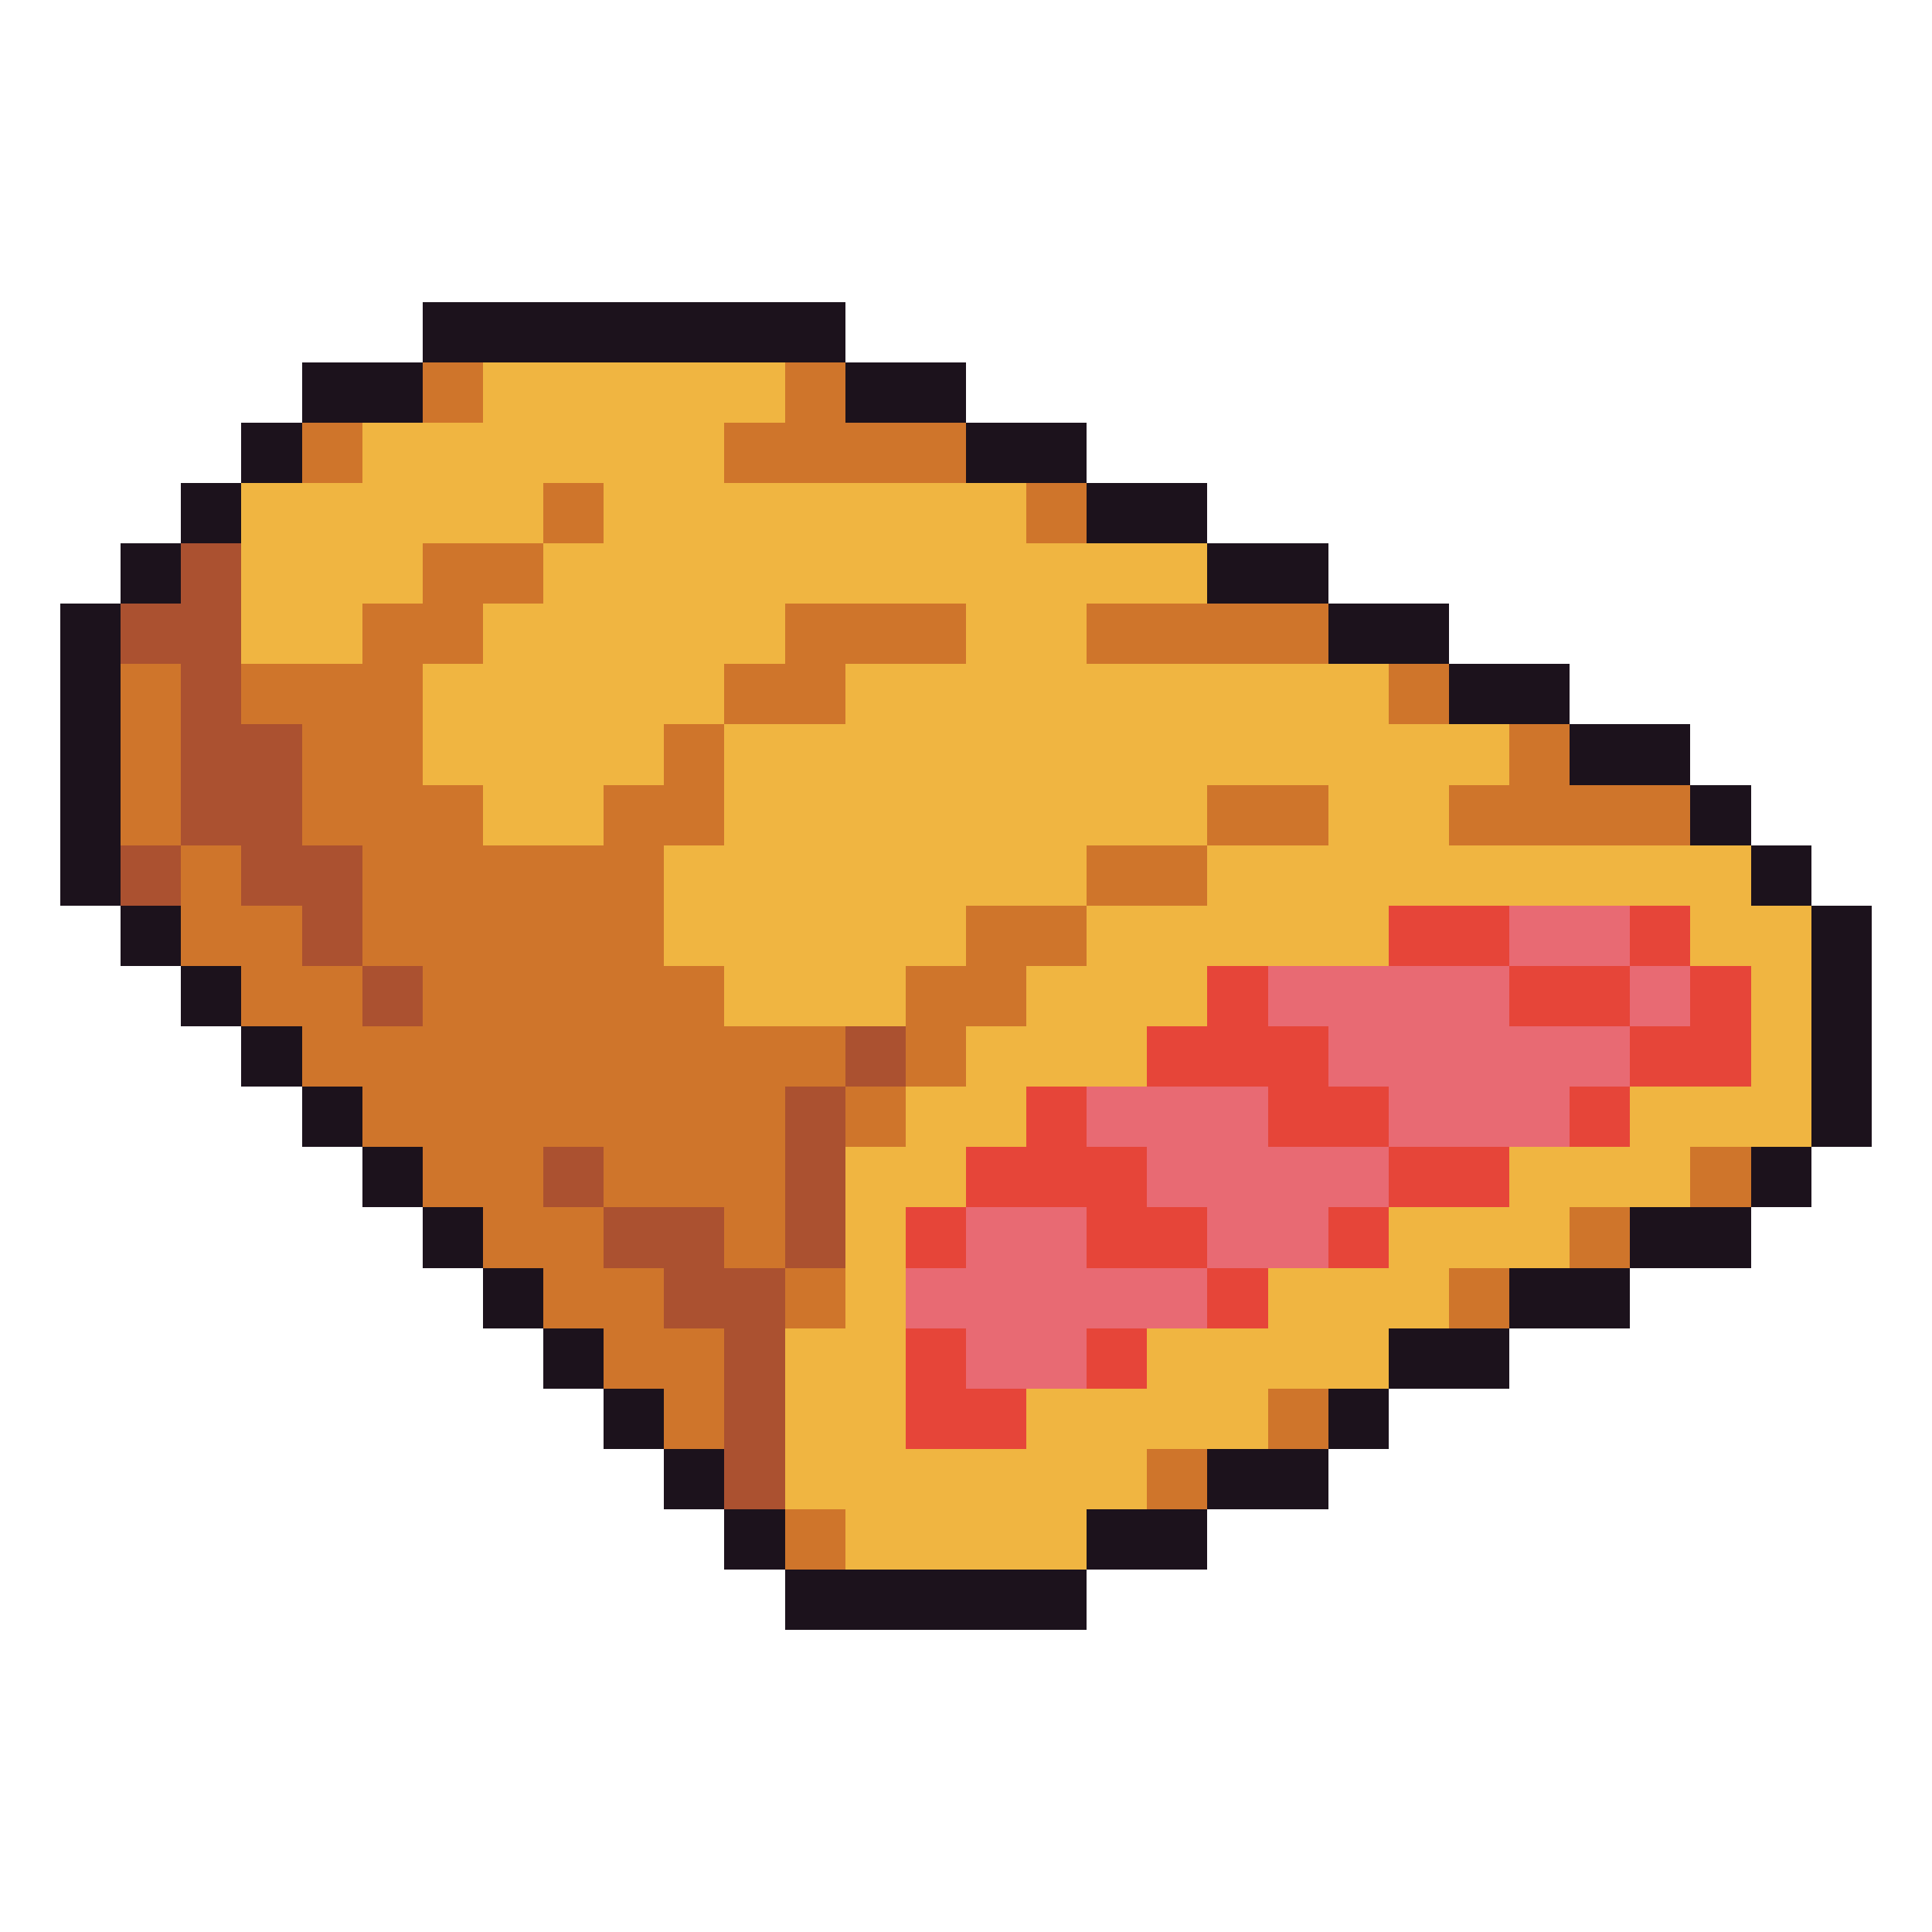
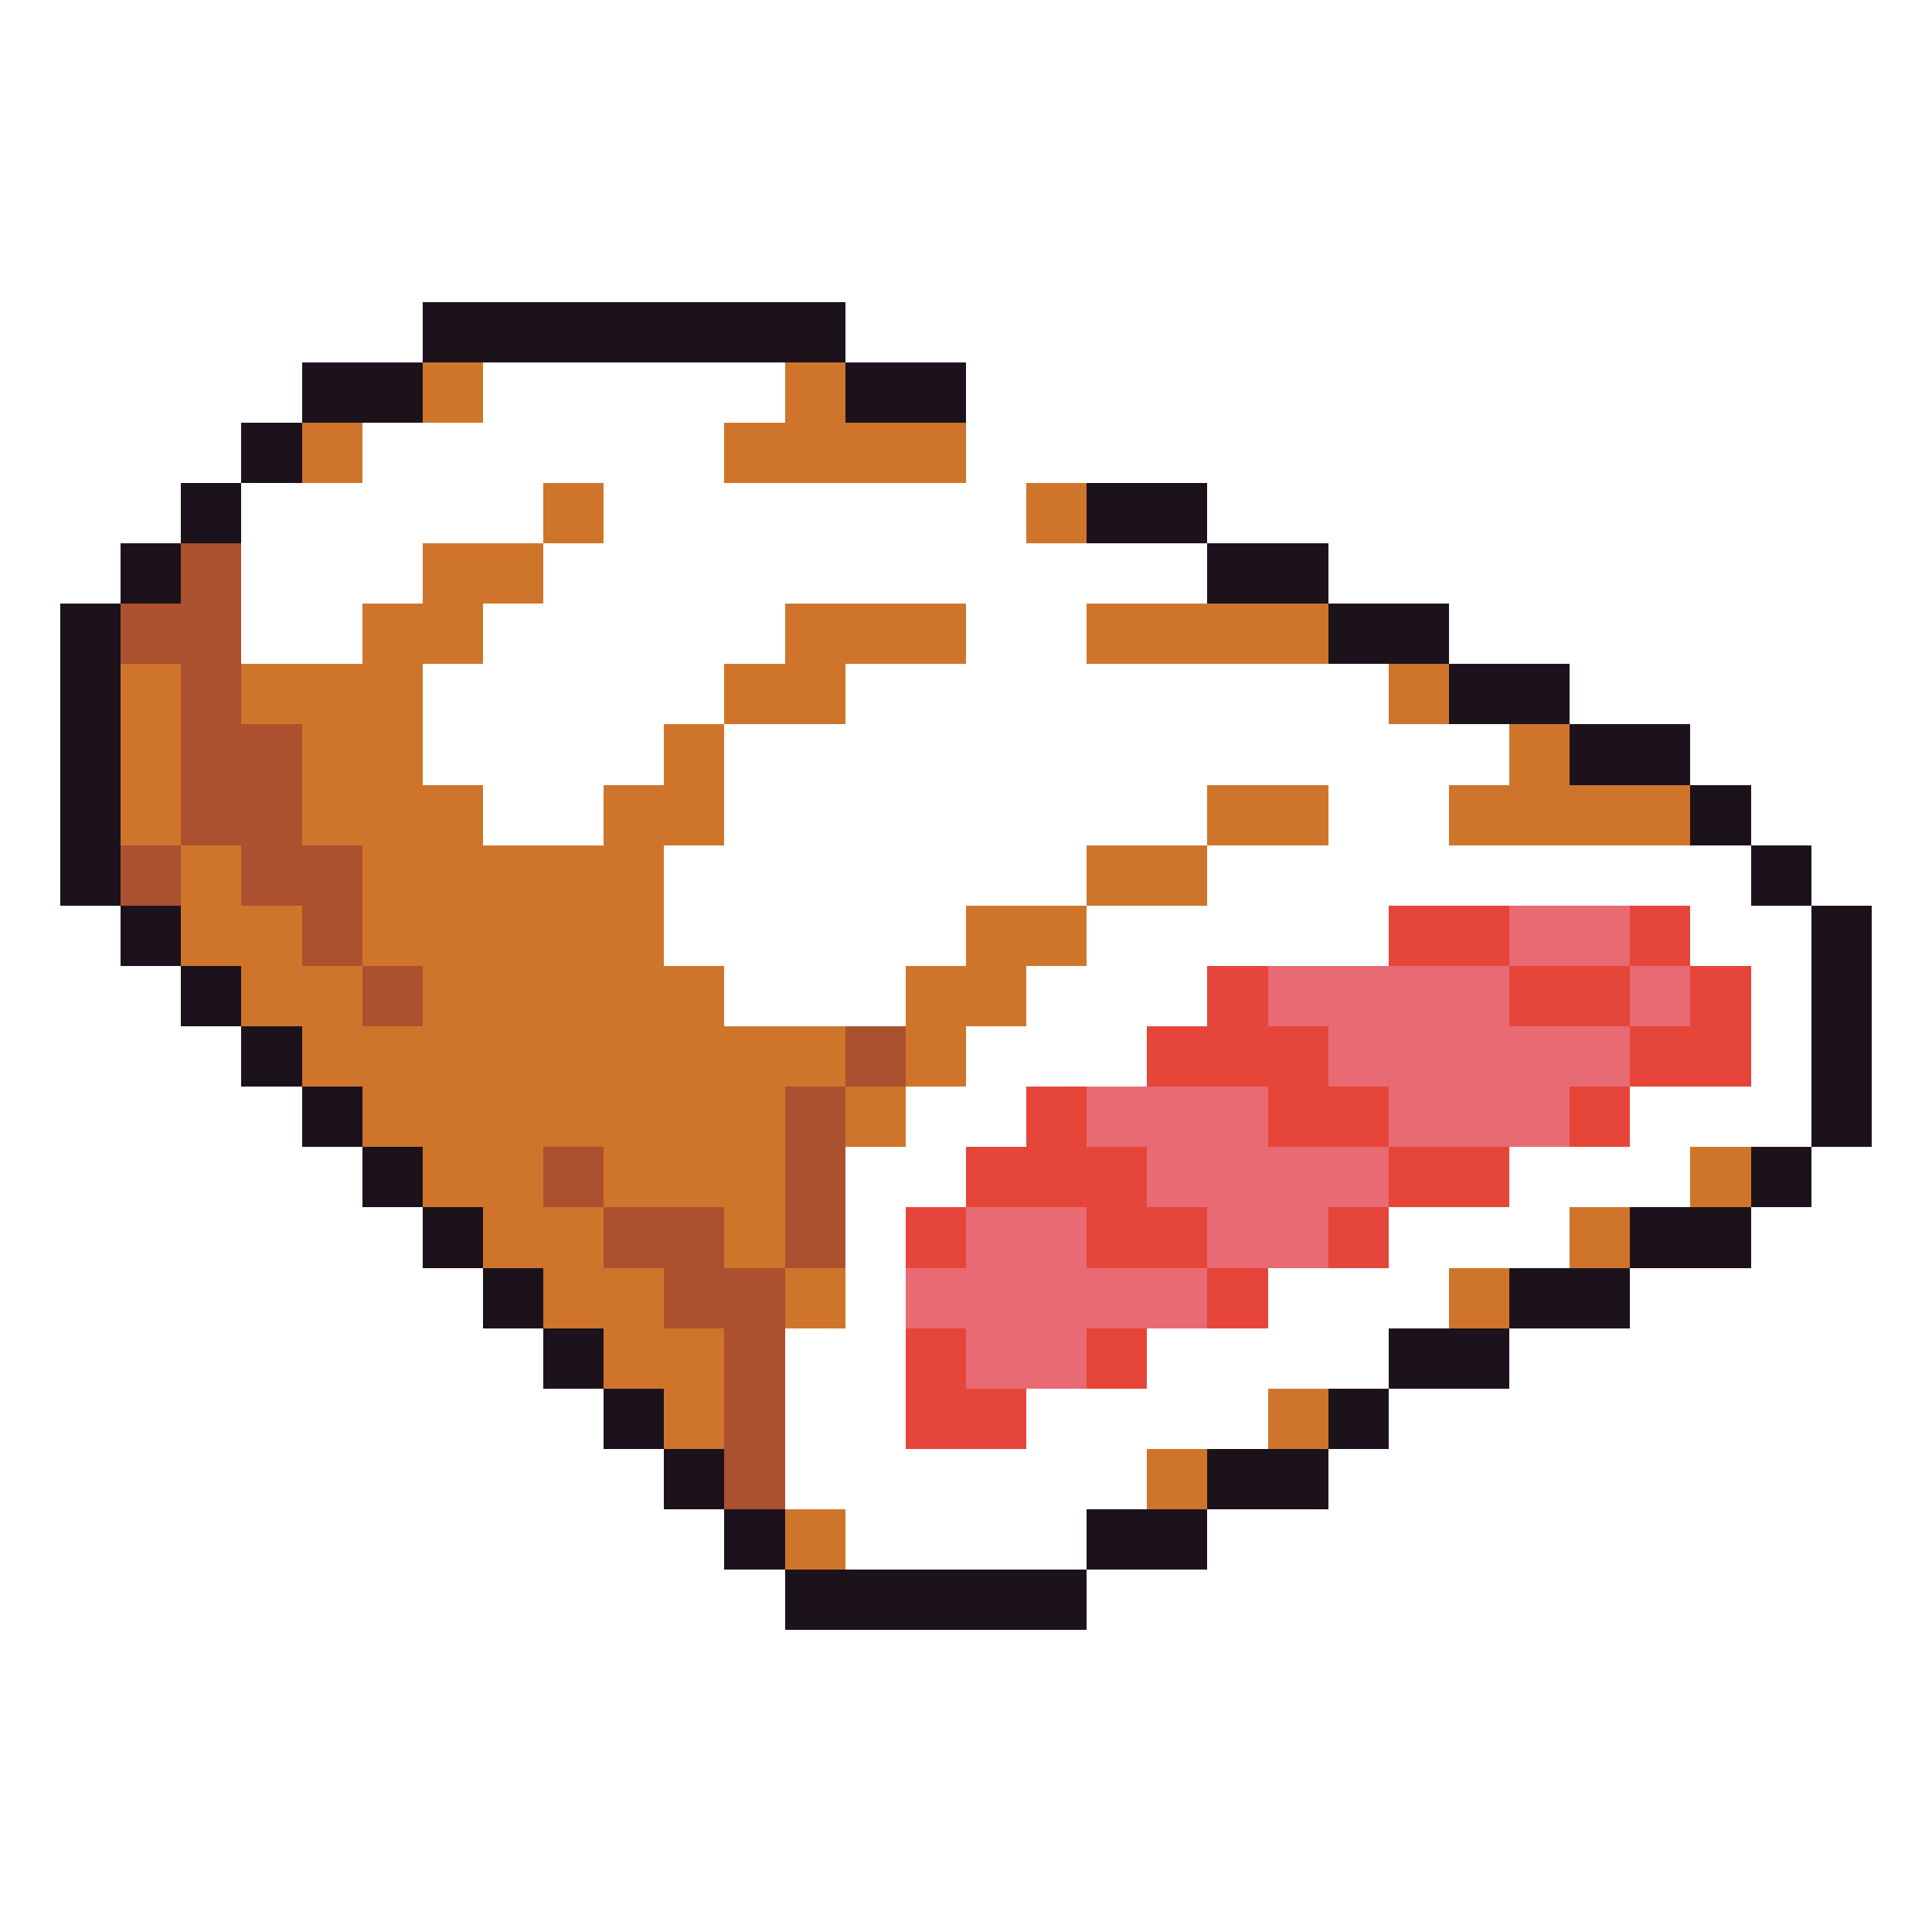
<svg xmlns="http://www.w3.org/2000/svg" viewBox="0 -0.5 32 32" shape-rendering="crispEdges">
-   <path stroke="#1c121c" d="M7 5h7M5 6h2M14 6h2M4 7h1M16 7h2M3 8h1M18 8h2M2 9h1M20 9h2M1 10h1M22 10h2M1 11h1M24 11h2M1 12h1M26 12h2M1 13h1M28 13h1M1 14h1M29 14h1M2 15h1M30 15h1M3 16h1M30 16h1M4 17h1M30 17h1M5 18h1M30 18h1M6 19h1M29 19h1M7 20h1M27 20h2M8 21h1M25 21h2M9 22h1M23 22h2M10 23h1M22 23h1M11 24h1M20 24h2M12 25h1M18 25h2M13 26h5" />
+   <path stroke="#1c121c" d="M7 5h7M5 6h2M14 6h2M4 7h1M16 7M3 8h1M18 8h2M2 9h1M20 9h2M1 10h1M22 10h2M1 11h1M24 11h2M1 12h1M26 12h2M1 13h1M28 13h1M1 14h1M29 14h1M2 15h1M30 15h1M3 16h1M30 16h1M4 17h1M30 17h1M5 18h1M30 18h1M6 19h1M29 19h1M7 20h1M27 20h2M8 21h1M25 21h2M9 22h1M23 22h2M10 23h1M22 23h1M11 24h1M20 24h2M12 25h1M18 25h2M13 26h5" />
  <path stroke="#cf752b" d="M7 6h1M13 6h1M5 7h1M12 7h4M9 8h1M17 8h1M7 9h2M6 10h2M13 10h3M18 10h4M2 11h1M4 11h3M12 11h2M23 11h1M2 12h1M5 12h2M11 12h1M25 12h1M2 13h1M5 13h3M10 13h2M20 13h2M24 13h4M3 14h1M6 14h5M18 14h2M3 15h2M6 15h5M16 15h2M4 16h2M7 16h5M15 16h2M5 17h9M15 17h1M6 18h7M14 18h1M7 19h2M10 19h3M28 19h1M8 20h2M12 20h1M26 20h1M9 21h2M13 21h1M24 21h1M10 22h2M11 23h1M21 23h1M19 24h1M13 25h1" />
-   <path stroke="#f0b541" d="M8 6h5M6 7h6M4 8h5M10 8h7M4 9h3M9 9h11M4 10h2M8 10h5M16 10h2M7 11h5M14 11h9M7 12h4M12 12h13M8 13h2M12 13h8M22 13h2M11 14h7M20 14h9M11 15h5M18 15h5M28 15h2M12 16h3M17 16h3M29 16h1M16 17h3M29 17h1M15 18h2M27 18h3M14 19h2M25 19h3M14 20h1M23 20h3M14 21h1M21 21h3M13 22h2M19 22h4M13 23h2M17 23h4M13 24h6M14 25h4" />
  <path stroke="#ab5130" d="M3 9h1M2 10h2M3 11h1M3 12h2M3 13h2M2 14h1M4 14h2M5 15h1M6 16h1M14 17h1M13 18h1M9 19h1M13 19h1M10 20h2M13 20h1M11 21h2M12 22h1M12 23h1M12 24h1" />
  <path stroke="#e64539" d="M23 15h2M27 15h1M20 16h1M25 16h2M28 16h1M19 17h3M27 17h2M17 18h1M21 18h2M26 18h1M16 19h3M23 19h2M15 20h1M18 20h2M22 20h1M20 21h1M15 22h1M18 22h1M15 23h2" />
  <path stroke="#e86a73" d="M25 15h2M21 16h4M27 16h1M22 17h5M18 18h3M23 18h3M19 19h4M16 20h2M20 20h2M15 21h5M16 22h2" />
</svg>